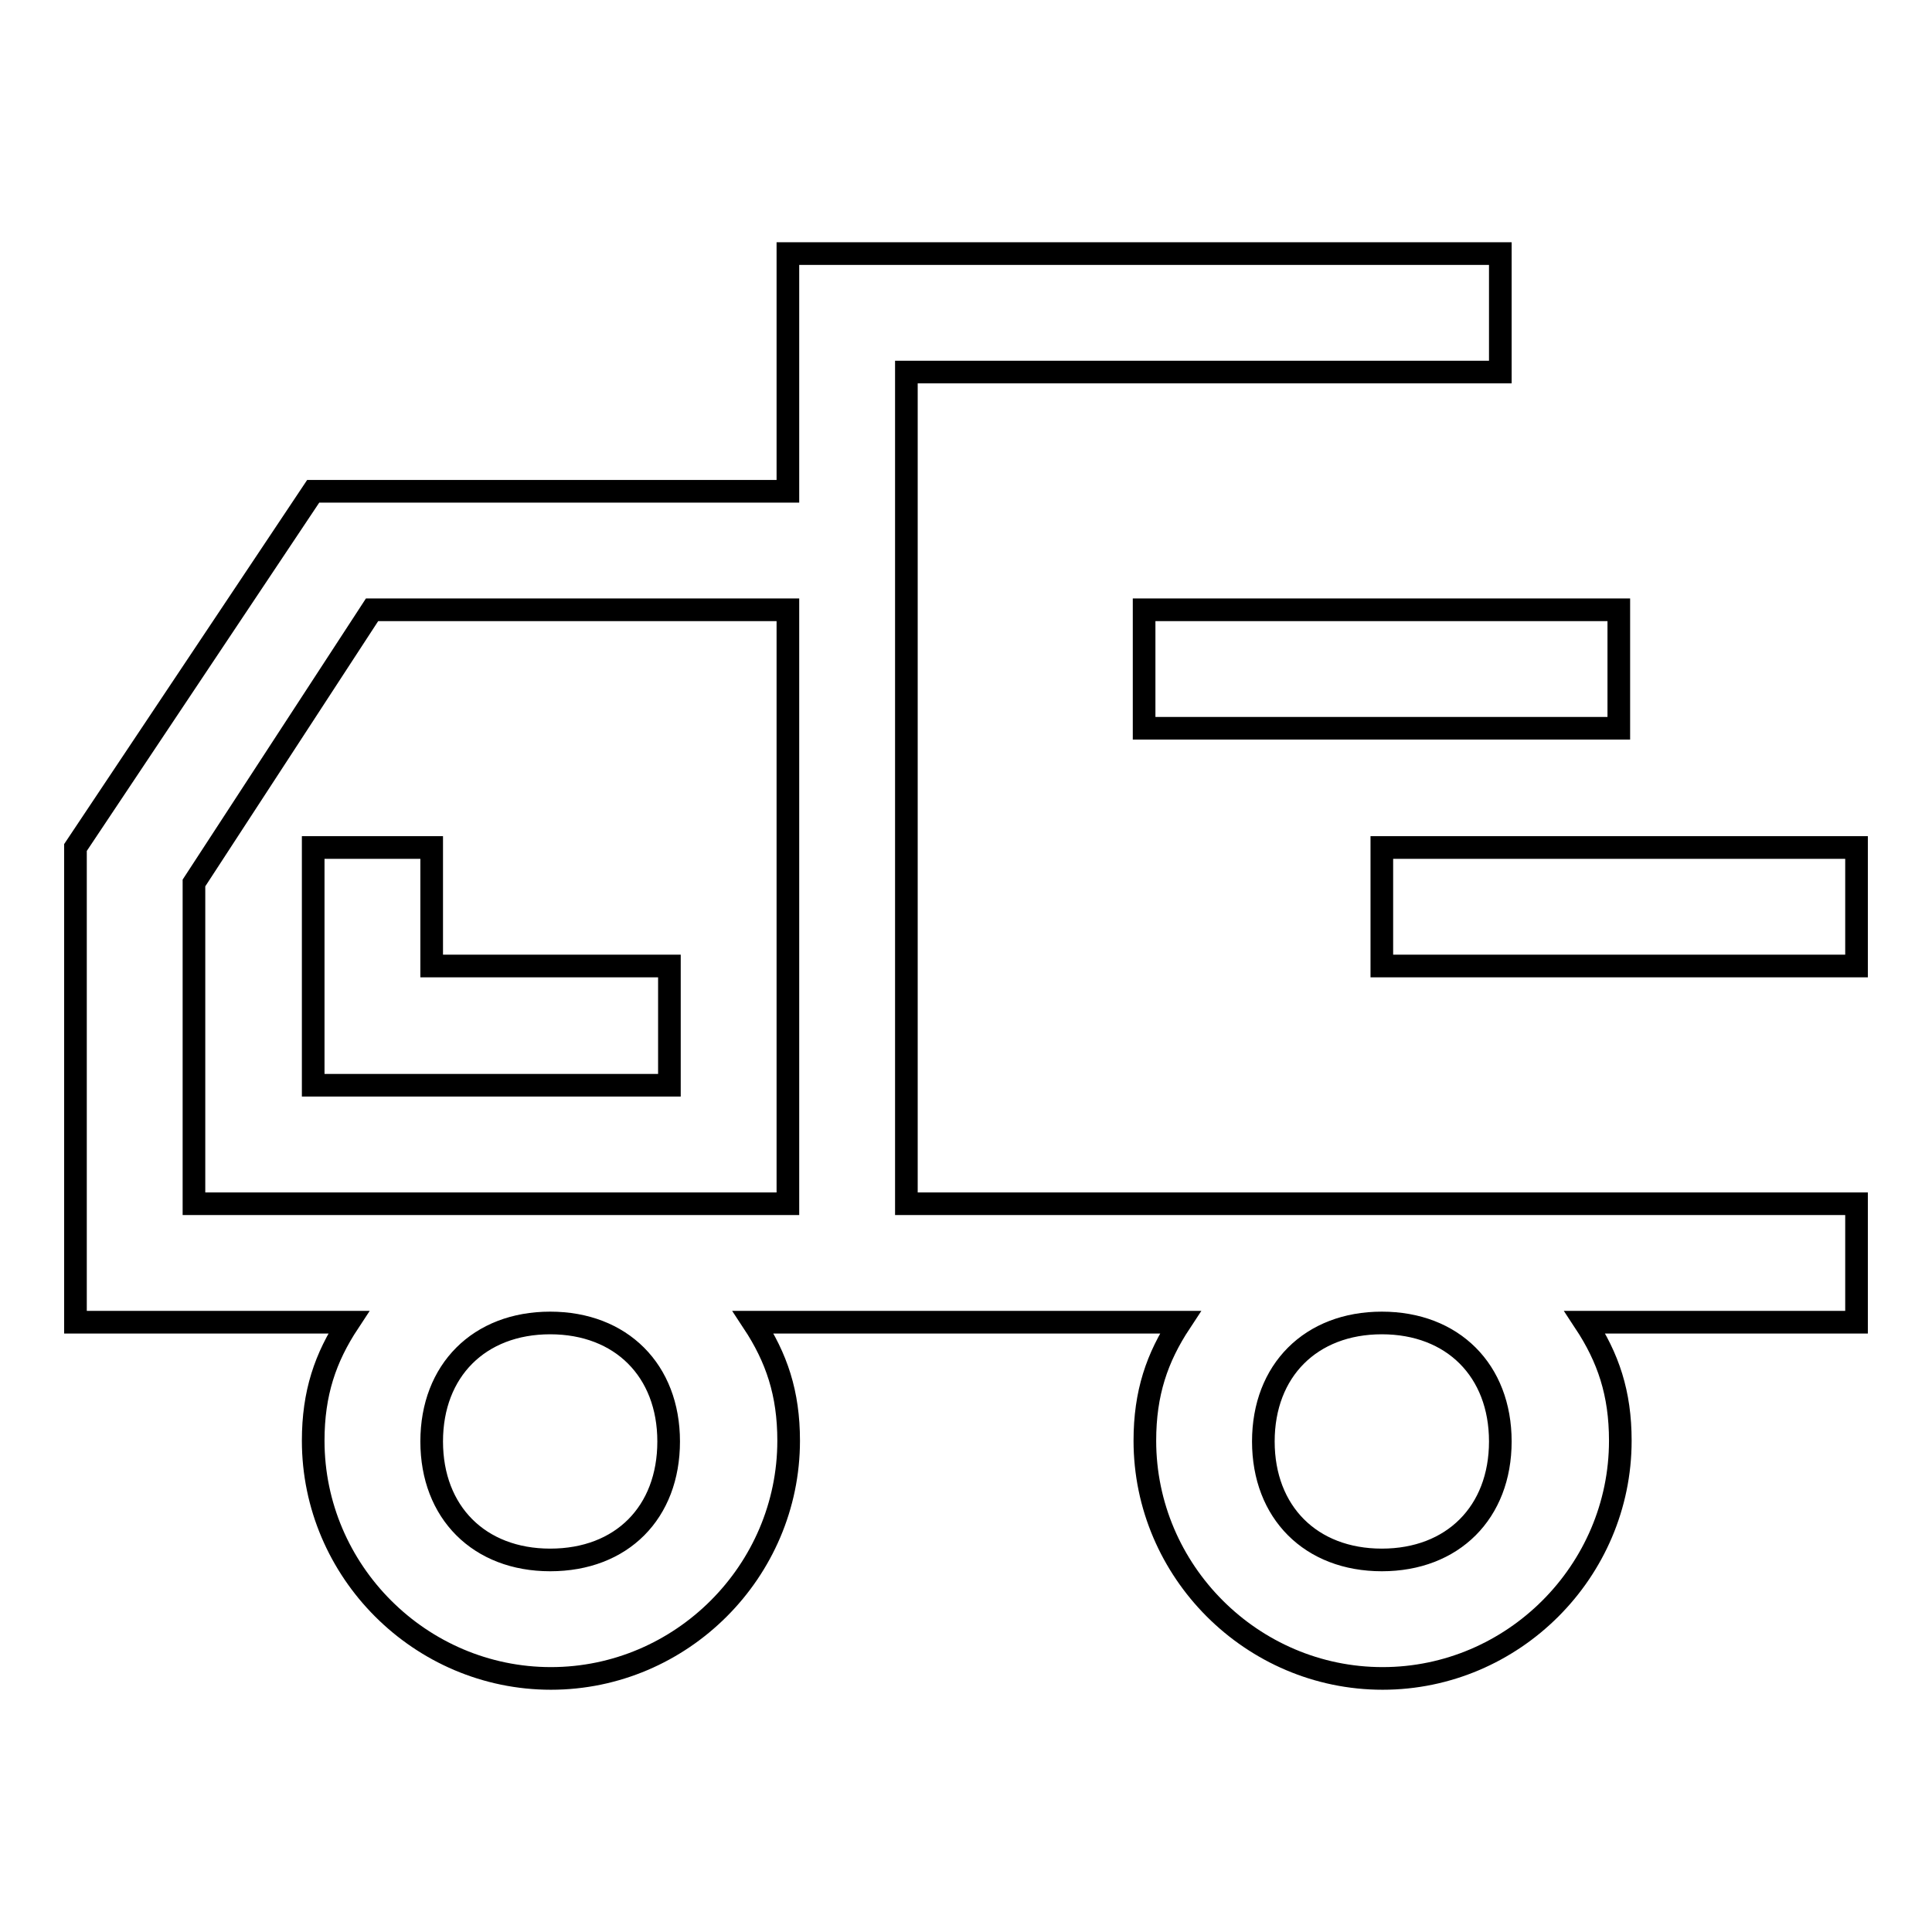
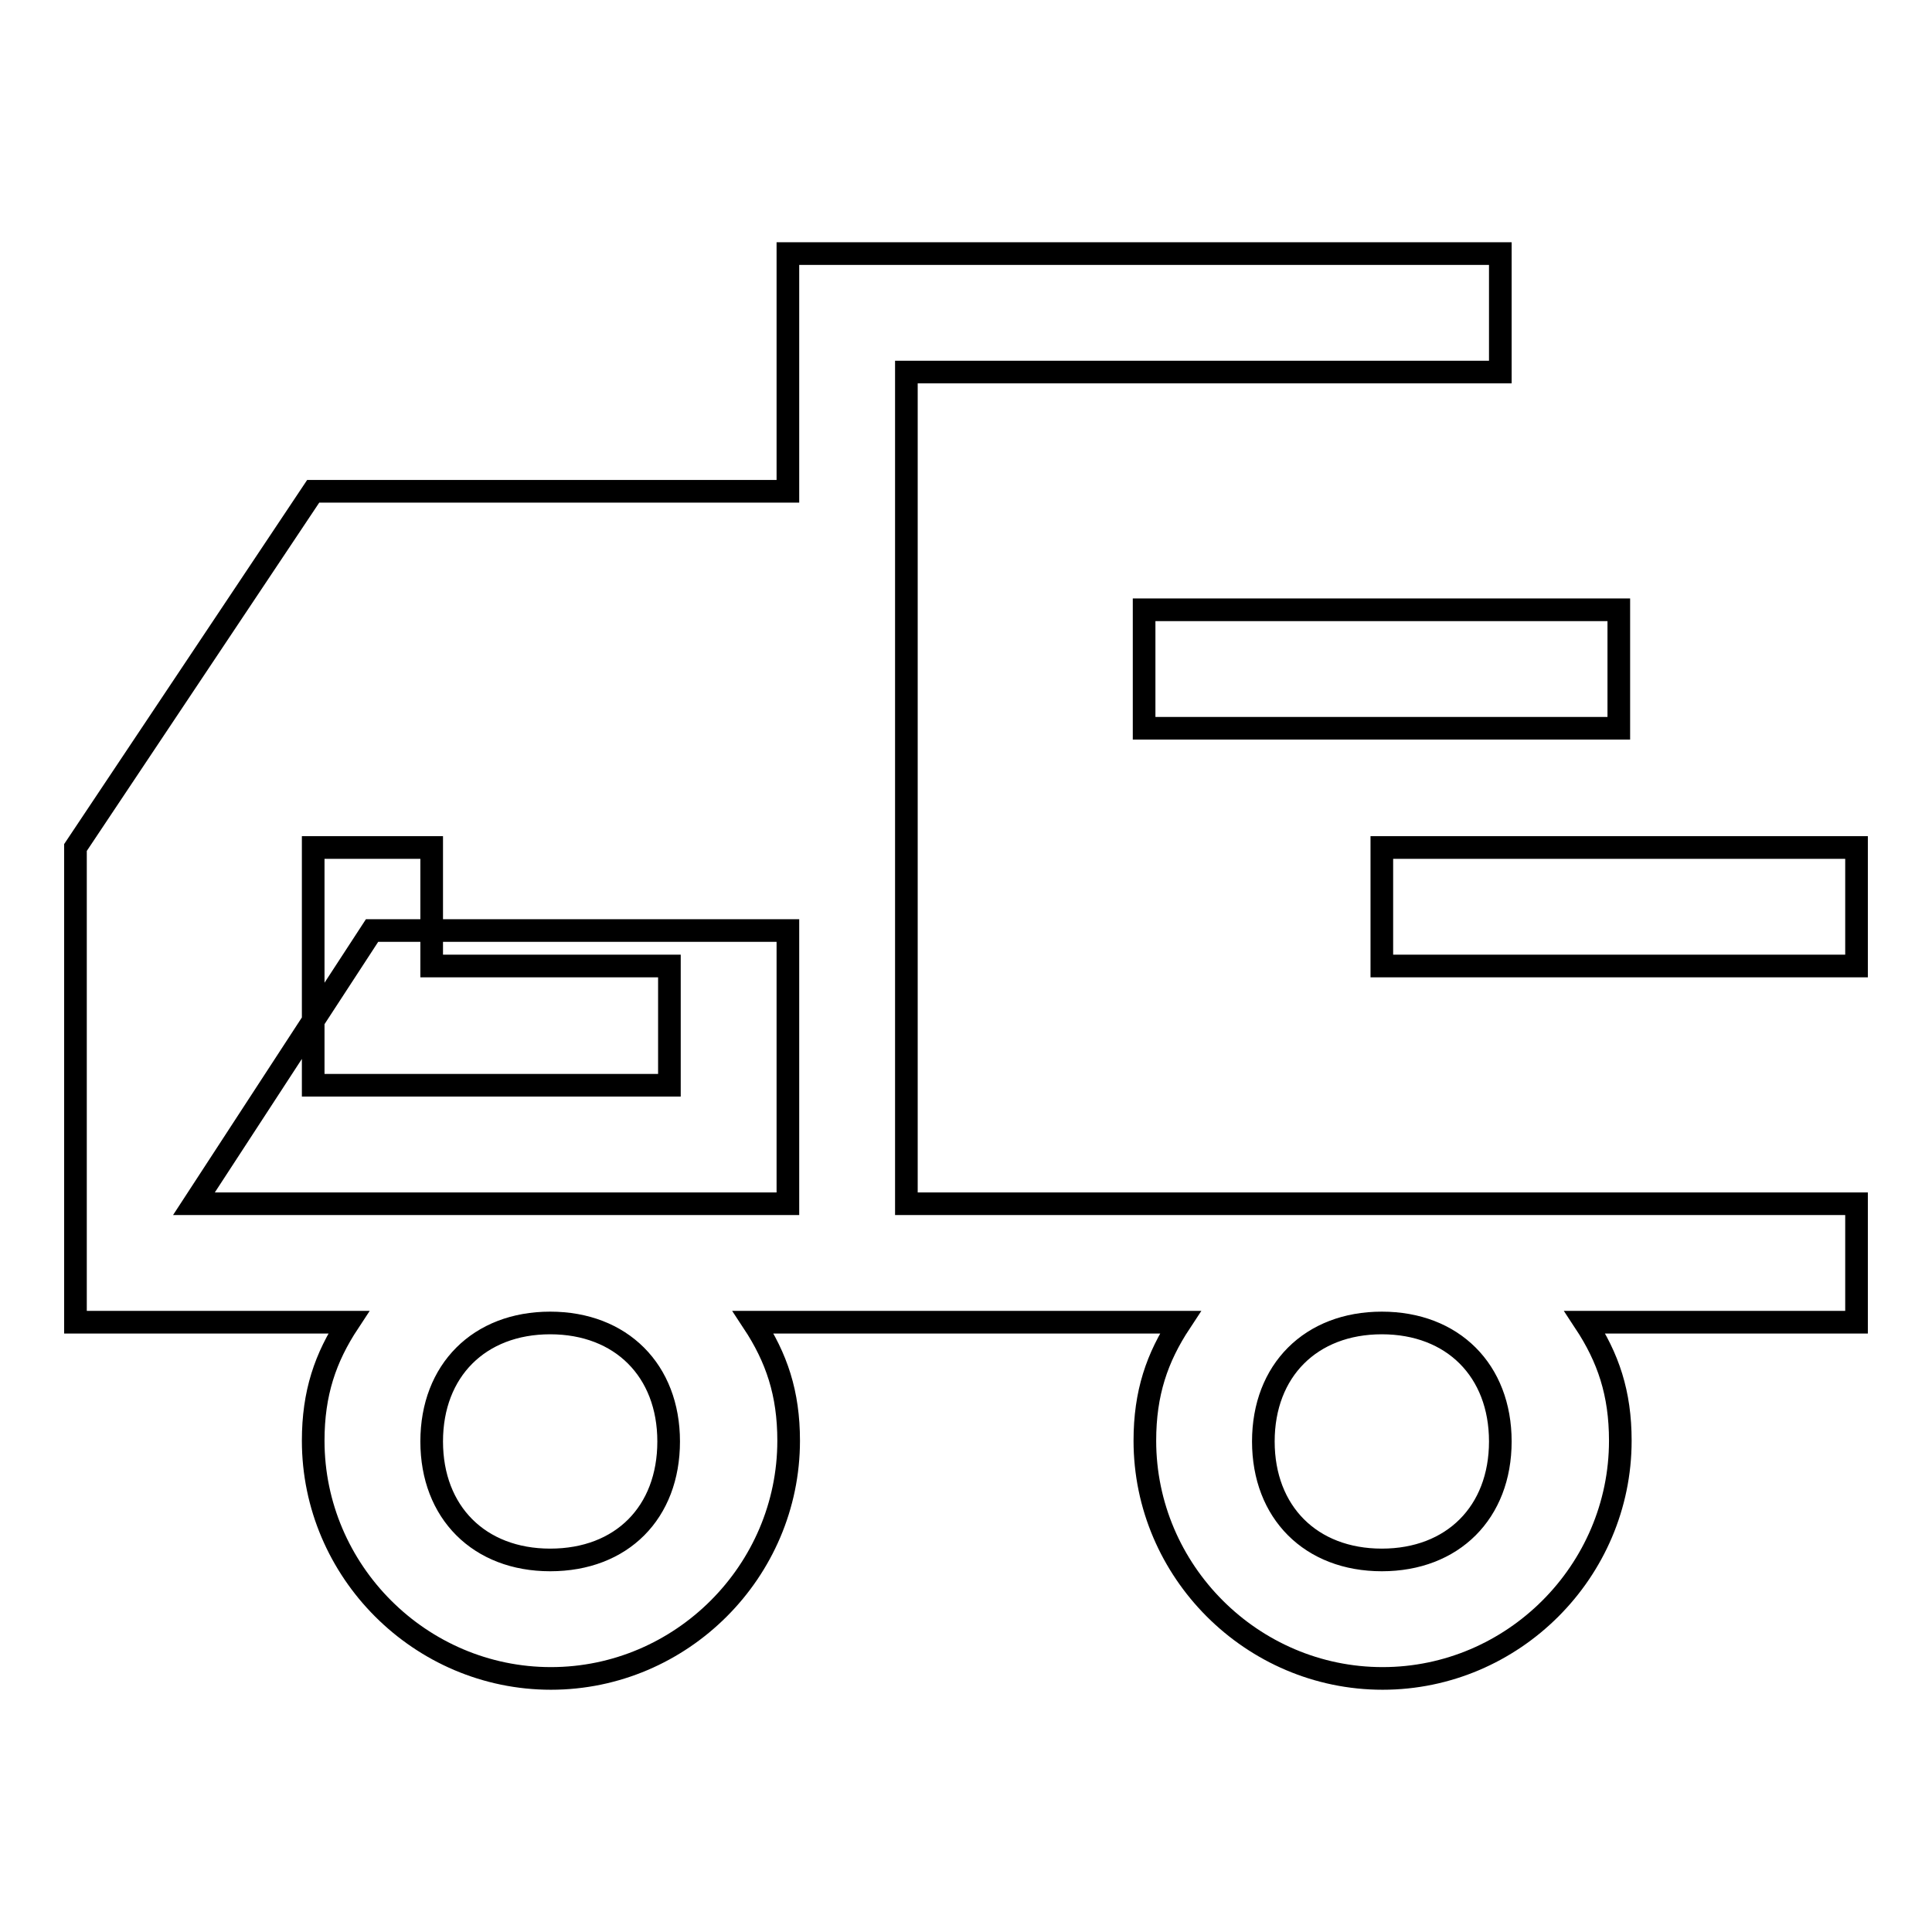
<svg xmlns="http://www.w3.org/2000/svg" version="1.1" x="0px" y="0px" viewBox="0 0 256 256" enable-background="new 0 0 256 256" xml:space="preserve">
  <g>
-     <path stroke-width="3" fill-opacity="0" stroke="#000000" d="M214.5,159.5h-94.4V49.3h78.7V33.6h-94.4v31.5H41.5L10,112.3v62.9h36.2c-3.1,4.7-4.7,9.4-4.7,15.7 c0,17.3,14.2,31.5,31.5,31.5c17.3,0,31.5-14.2,31.5-31.5c0-6.3-1.6-11-4.7-15.7h56.6c-3.1,4.7-4.7,9.4-4.7,15.7 c0,17.3,14.2,31.5,31.5,31.5c17.3,0,31.5-14.2,31.5-31.5c0-6.3-1.6-11-4.7-15.7H246v-15.7H214.5z M72.9,206.7 c-9.4,0-15.7-6.3-15.7-15.7s6.3-15.7,15.7-15.7c9.4,0,15.7,6.3,15.7,15.7S82.4,206.7,72.9,206.7z M104.4,159.5H25.7V117l23.6-36.2 h55.1V159.5z M183.1,206.7c-9.4,0-15.7-6.3-15.7-15.7s6.3-15.7,15.7-15.7s15.7,6.3,15.7,15.7S192.5,206.7,183.1,206.7z M151.6,80.8 h62.9v15.7h-62.9V80.8z M183.1,112.3H246V128h-62.9V112.3z M41.5,112.3v31.5h47.2V128H57.2v-15.7H41.5z" />
+     <path stroke-width="3" fill-opacity="0" stroke="#000000" d="M214.5,159.5h-94.4V49.3h78.7V33.6h-94.4v31.5H41.5L10,112.3v62.9h36.2c-3.1,4.7-4.7,9.4-4.7,15.7 c0,17.3,14.2,31.5,31.5,31.5c17.3,0,31.5-14.2,31.5-31.5c0-6.3-1.6-11-4.7-15.7h56.6c-3.1,4.7-4.7,9.4-4.7,15.7 c0,17.3,14.2,31.5,31.5,31.5c17.3,0,31.5-14.2,31.5-31.5c0-6.3-1.6-11-4.7-15.7H246v-15.7H214.5z M72.9,206.7 c-9.4,0-15.7-6.3-15.7-15.7s6.3-15.7,15.7-15.7c9.4,0,15.7,6.3,15.7,15.7S82.4,206.7,72.9,206.7z M104.4,159.5H25.7l23.6-36.2 h55.1V159.5z M183.1,206.7c-9.4,0-15.7-6.3-15.7-15.7s6.3-15.7,15.7-15.7s15.7,6.3,15.7,15.7S192.5,206.7,183.1,206.7z M151.6,80.8 h62.9v15.7h-62.9V80.8z M183.1,112.3H246V128h-62.9V112.3z M41.5,112.3v31.5h47.2V128H57.2v-15.7H41.5z" />
  </g>
</svg>